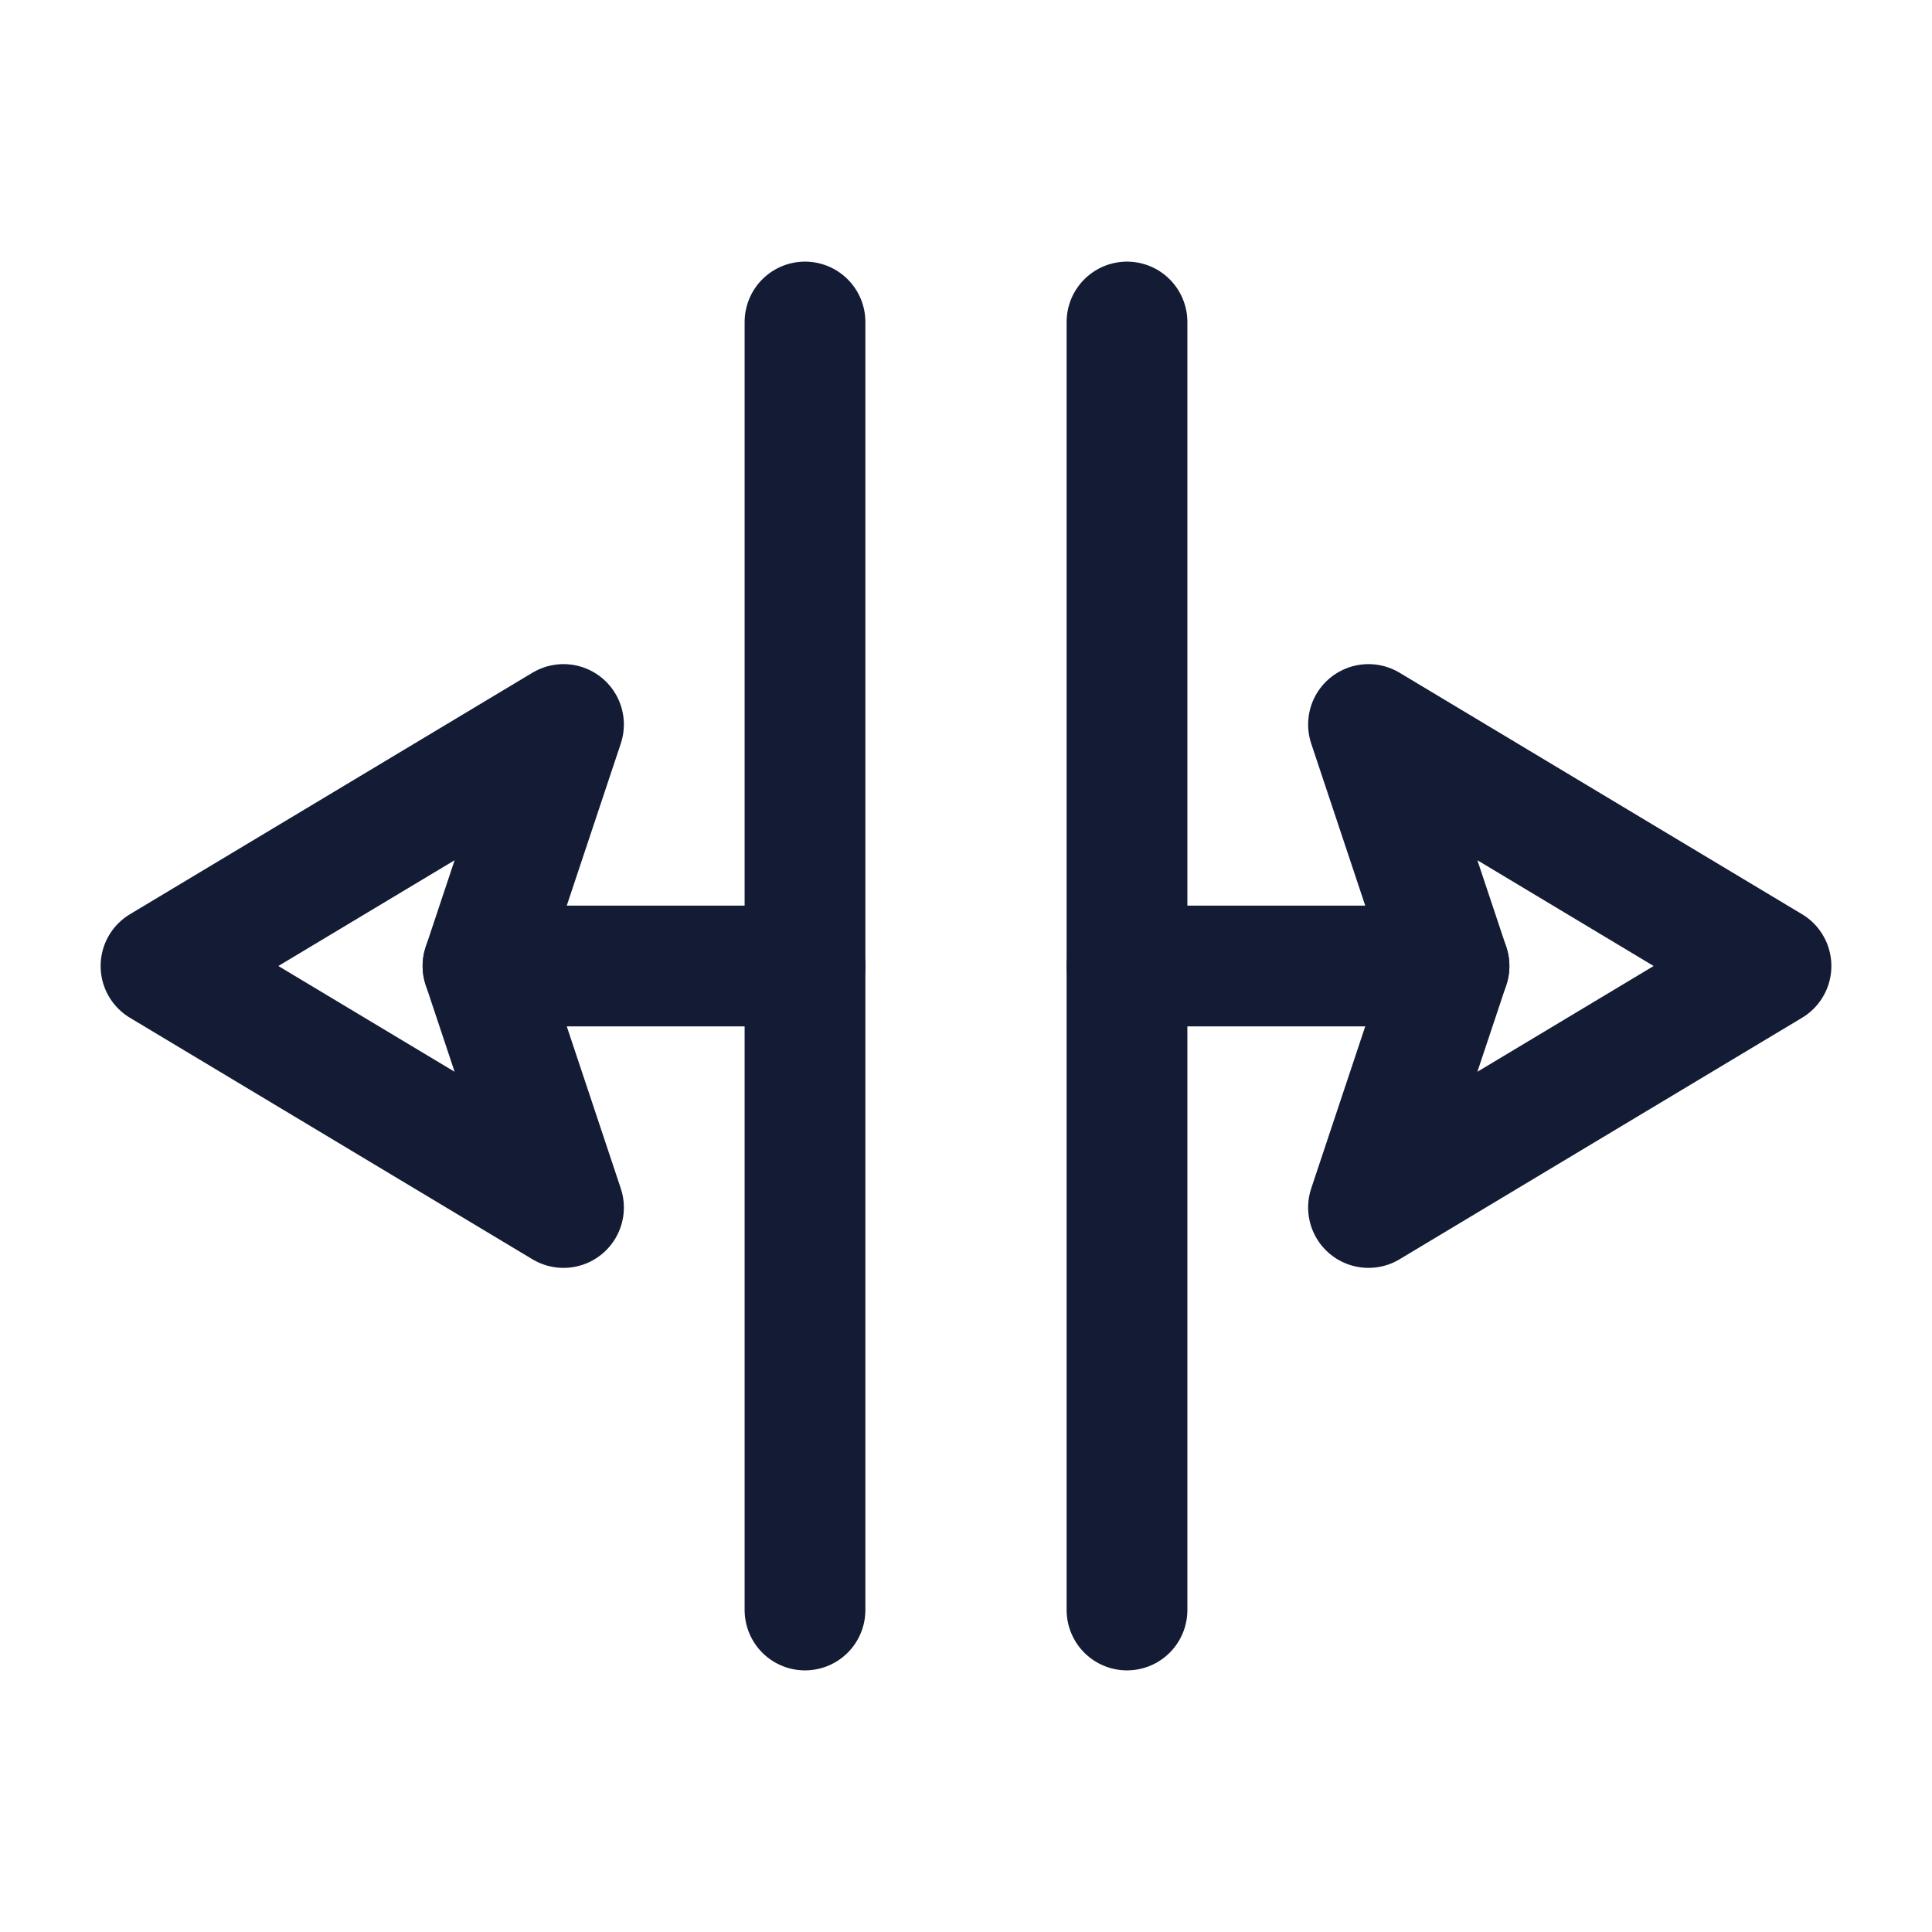
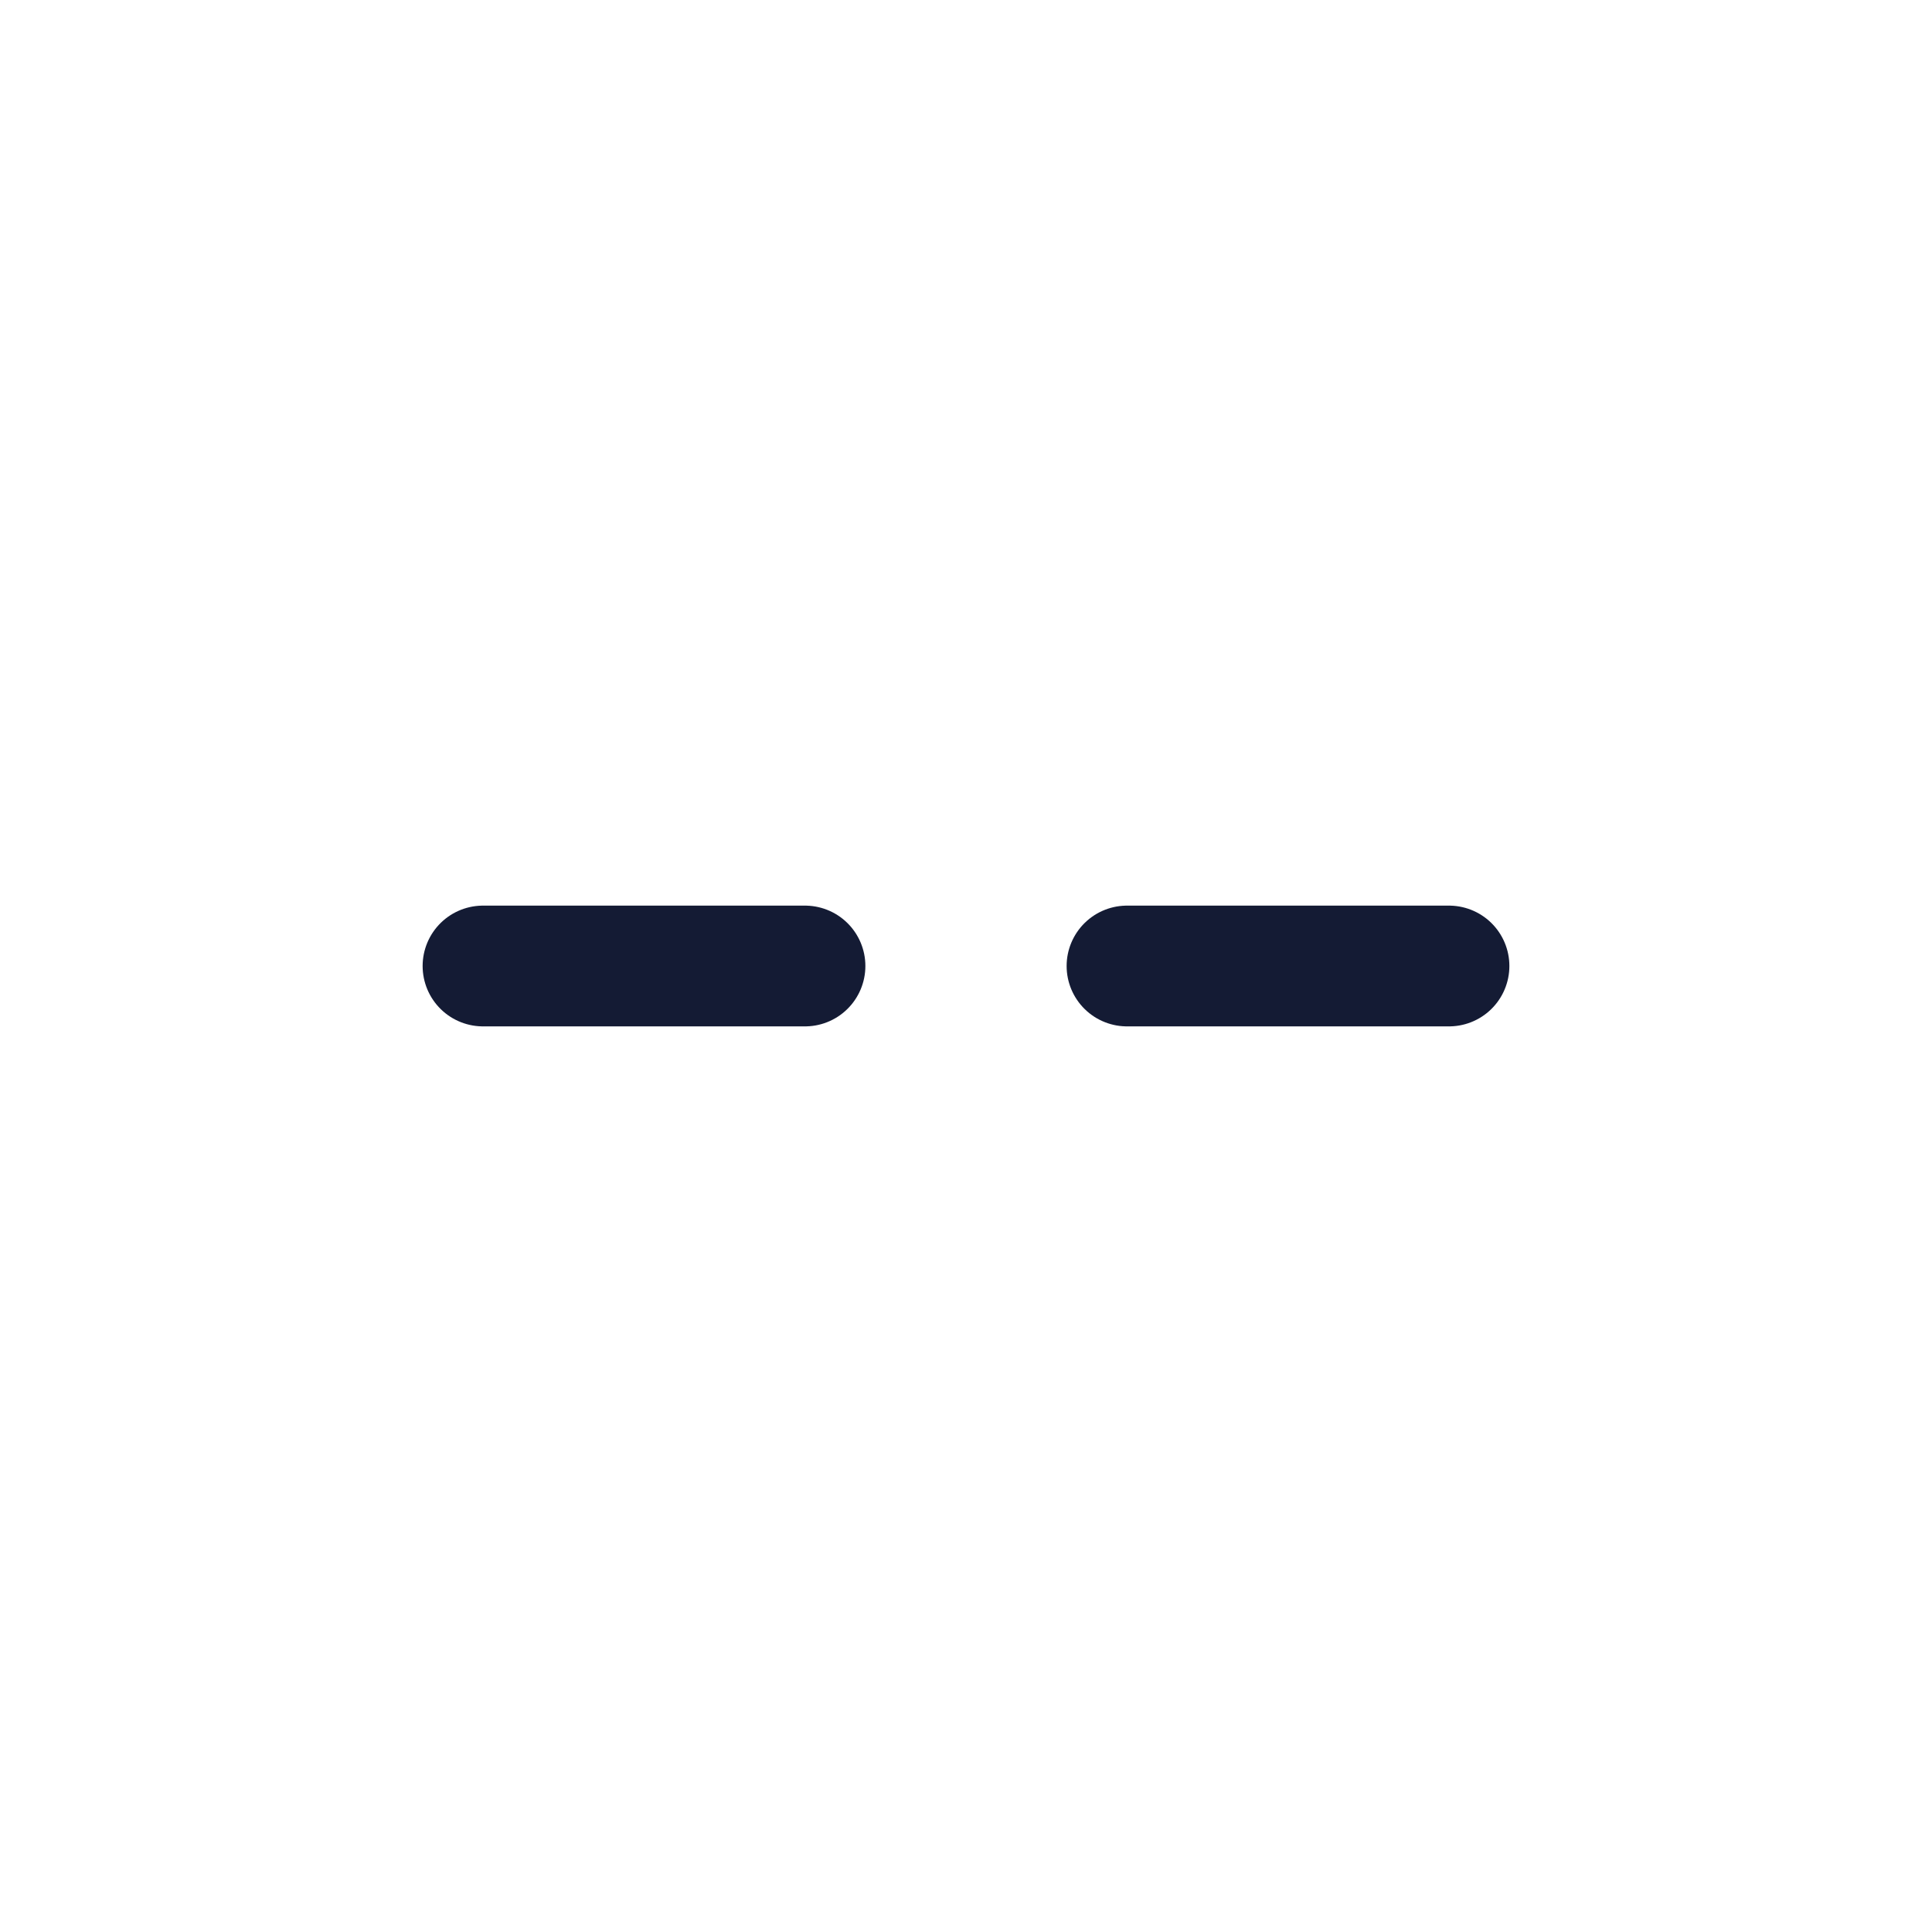
<svg xmlns="http://www.w3.org/2000/svg" width="24" height="24" viewBox="0 0 24 24" fill="none">
-   <path d="M10 20V4" stroke="#141B34" stroke-width="1.5" stroke-linecap="round" stroke-linejoin="round" />
-   <path d="M14 20V4" stroke="#141B34" stroke-width="1.5" stroke-linecap="round" stroke-linejoin="round" />
-   <path d="M2 12L7 9L6 12L7 15L2 12Z" stroke="#141B34" stroke-width="1.5" stroke-linecap="round" stroke-linejoin="round" />
-   <path d="M22 12L17 9L18 12L17 15L22 12Z" stroke="#141B34" stroke-width="1.5" stroke-linecap="round" stroke-linejoin="round" />
  <path d="M10 12H6" stroke="#141B34" stroke-width="1.5" stroke-linecap="round" stroke-linejoin="round" />
  <path d="M18 12H14" stroke="#141B34" stroke-width="1.5" stroke-linecap="round" stroke-linejoin="round" />
</svg>